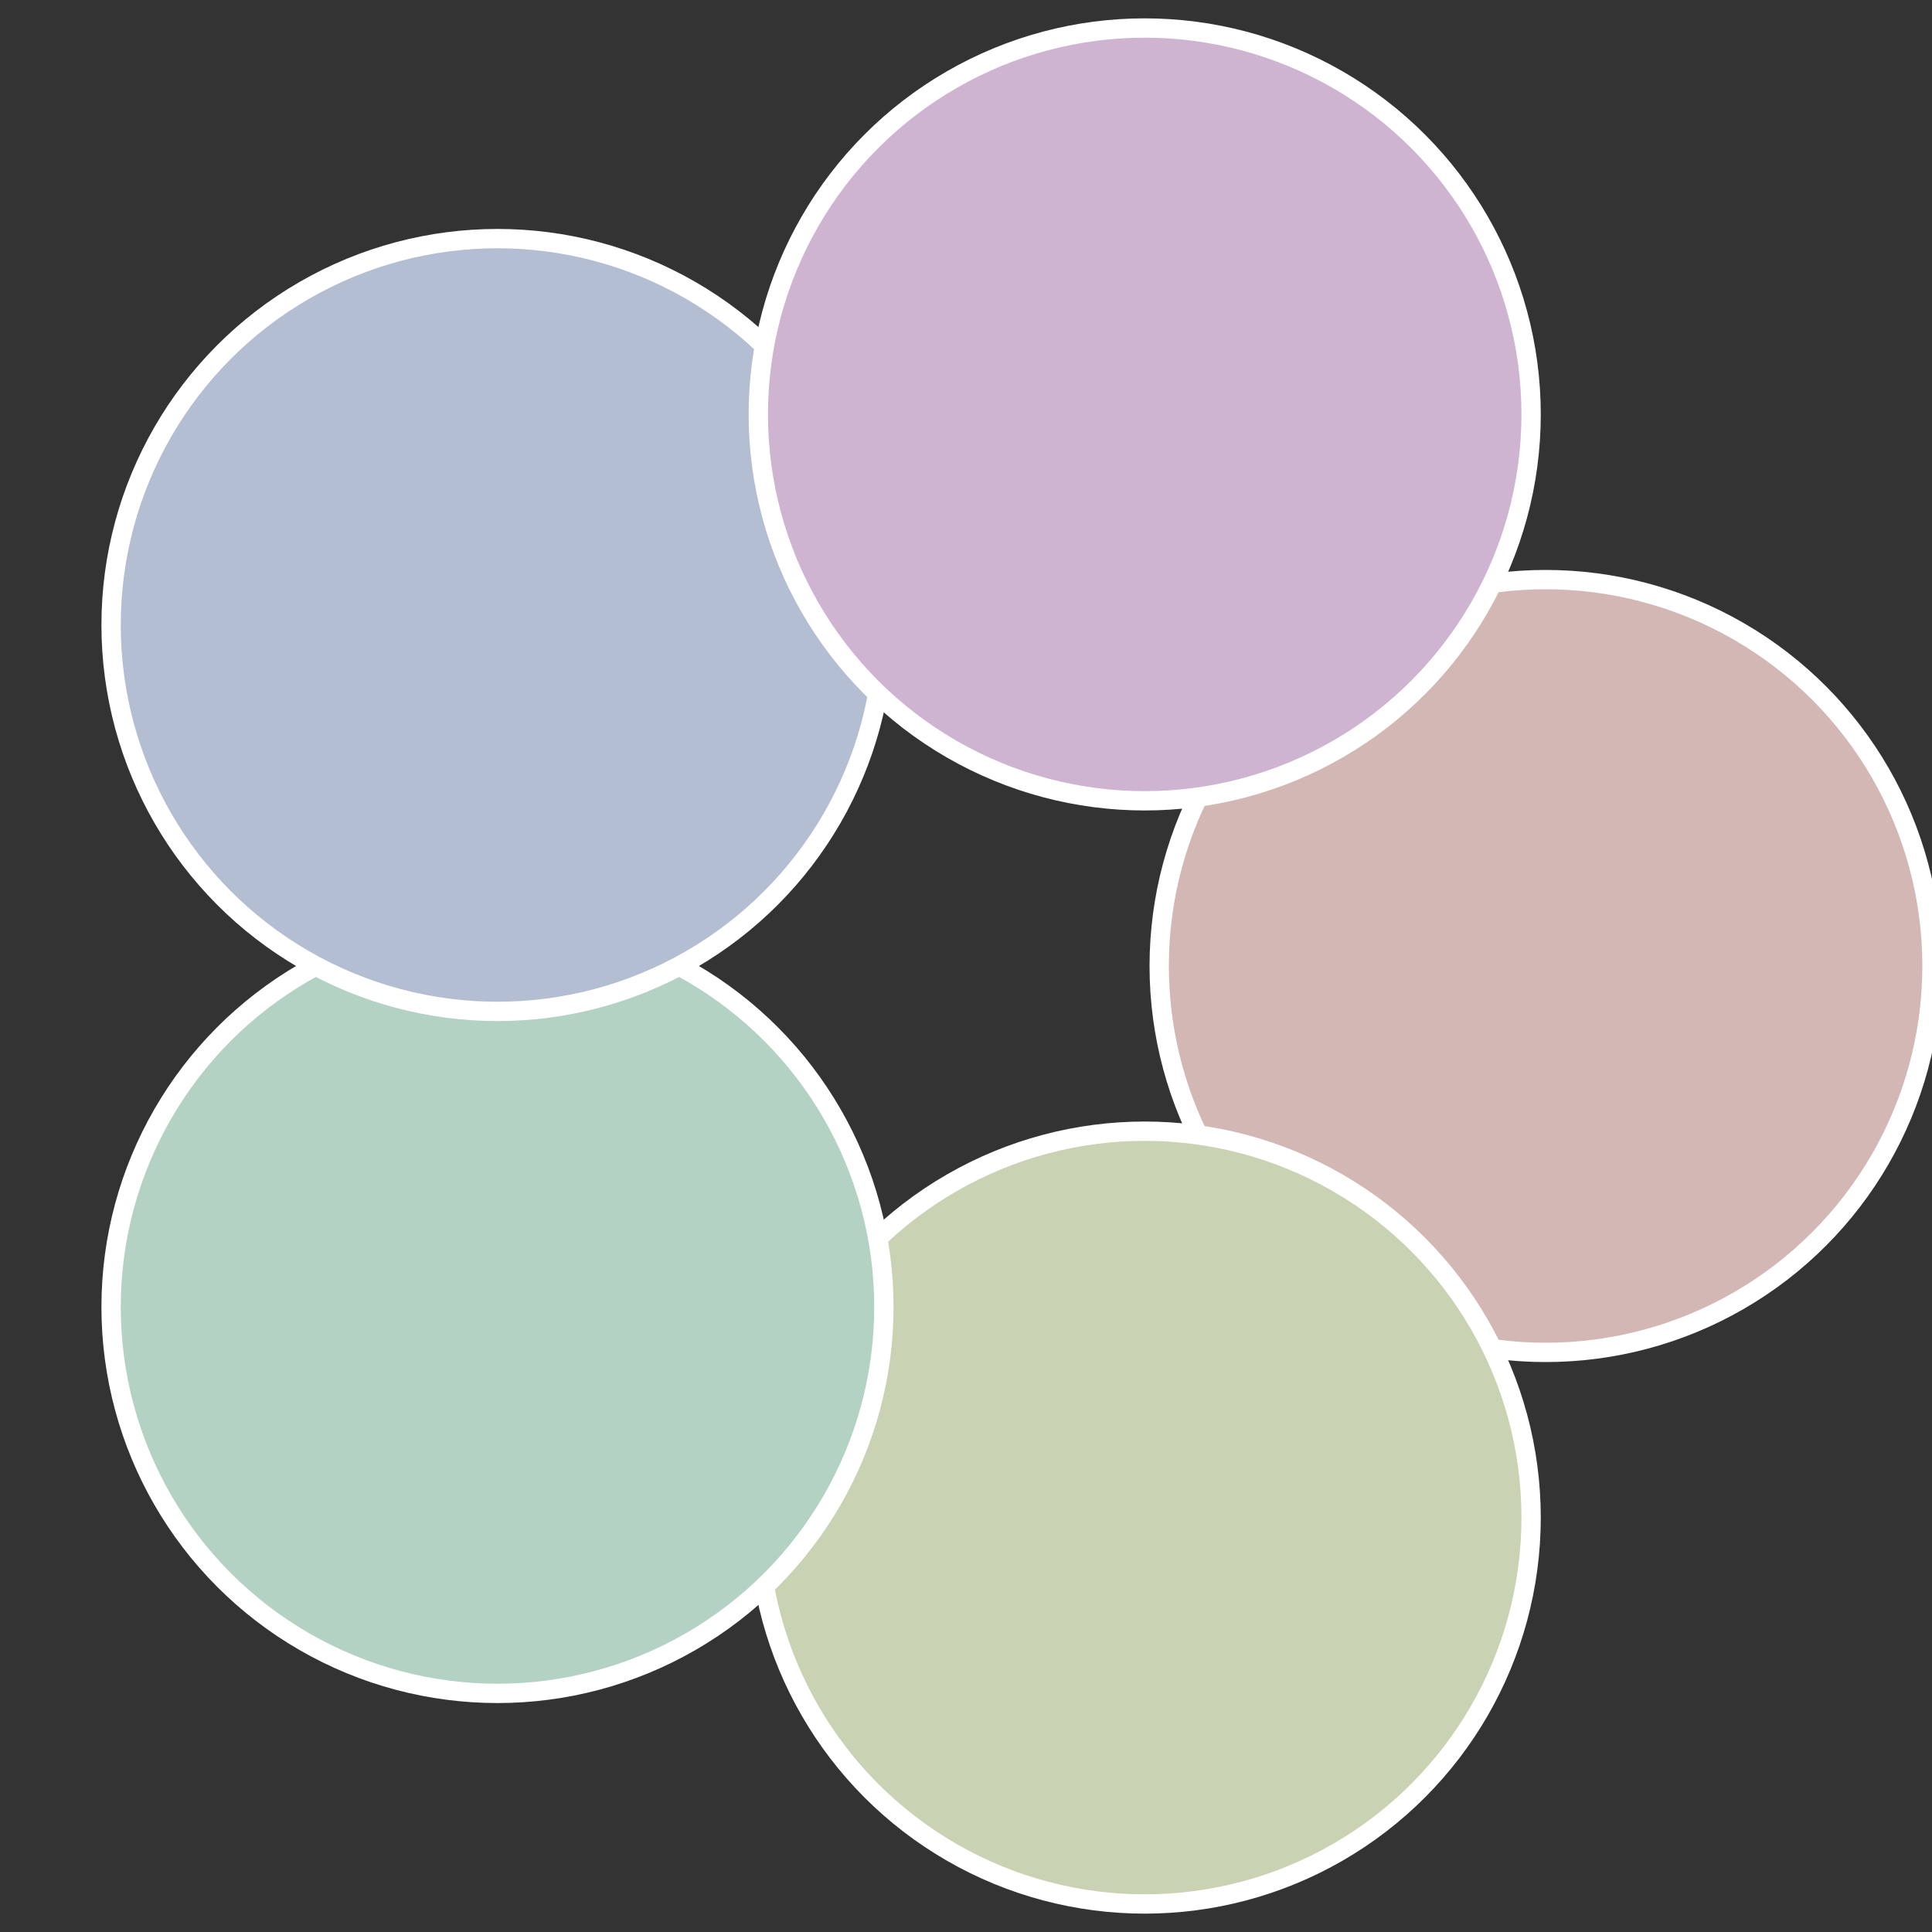
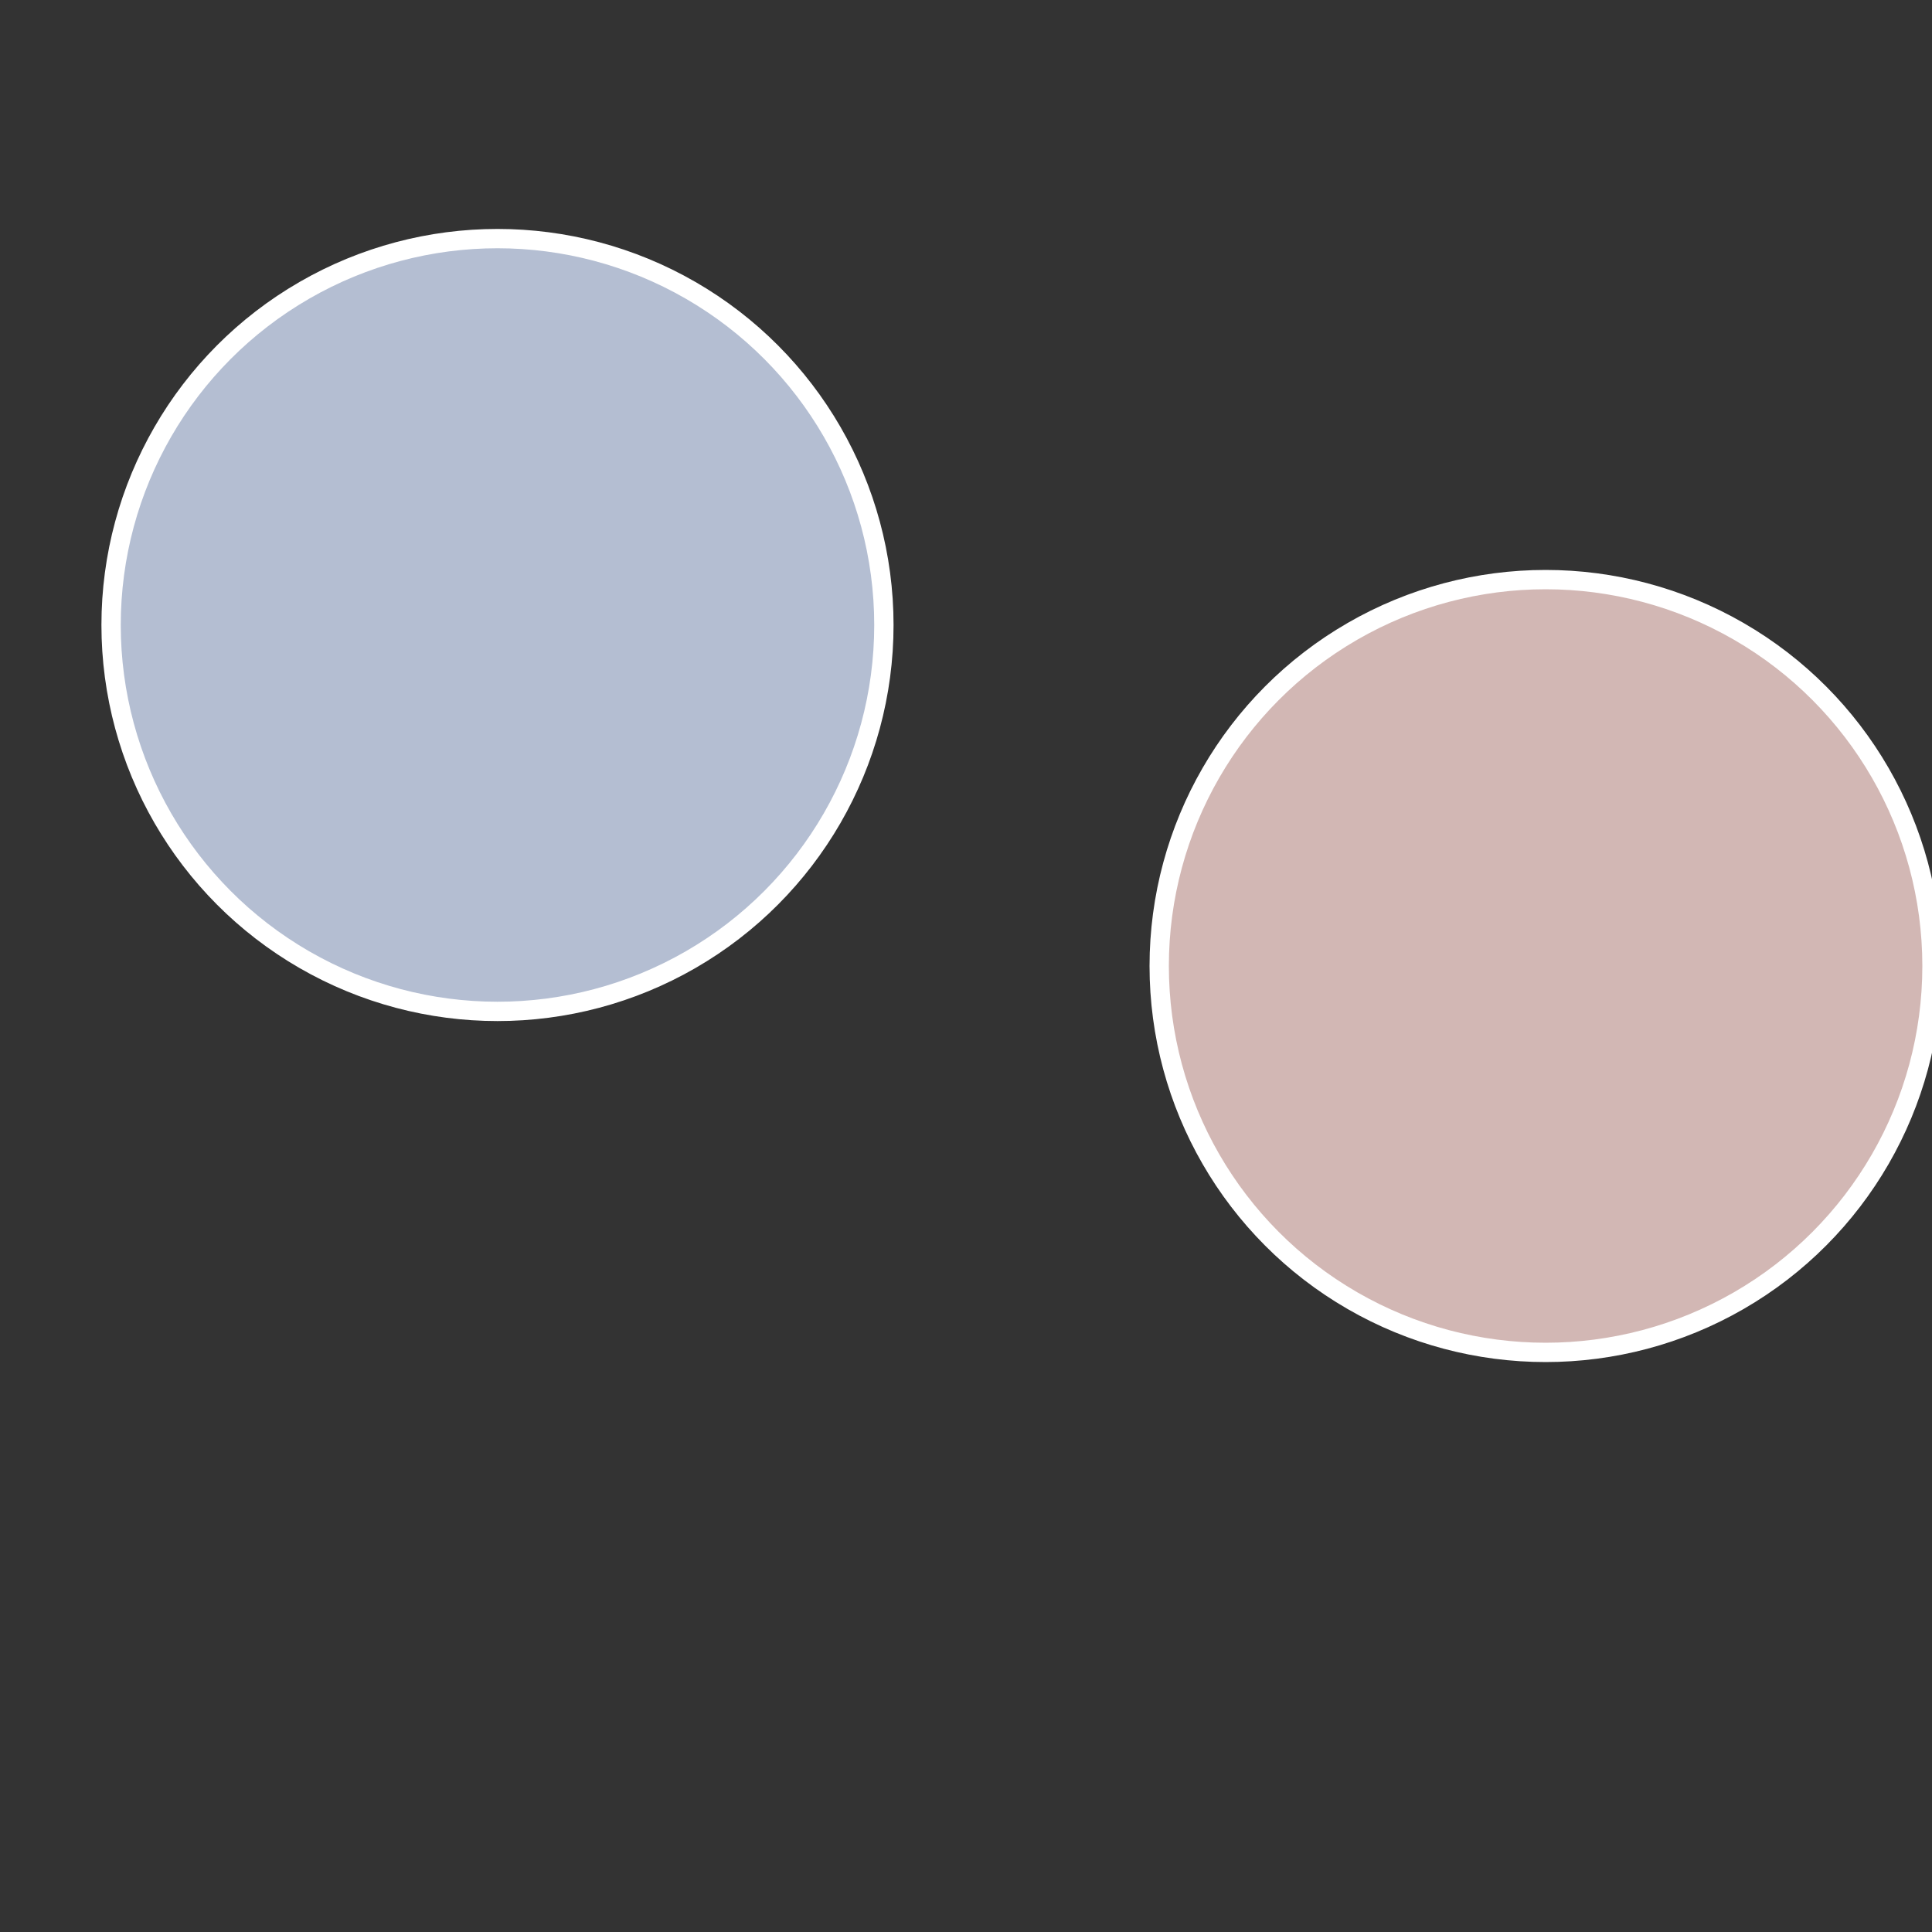
<svg xmlns="http://www.w3.org/2000/svg" width="500" height="500" viewBox="-1 -1 2 2">
  <rect x="-1" y="-1" width="2" height="2" fill="#333333" stroke="none" />
  <circle cx="0.6" cy="0" r="0.4" fill="#d2b7b4" stroke="#fff" stroke-width="1%" />
-   <circle cx="0.185" cy="0.571" r="0.4" fill="#cad2b4" stroke="#fff" stroke-width="1%" />
-   <circle cx="-0.485" cy="0.353" r="0.4" fill="#b4d2c3" stroke="#fff" stroke-width="1%" />
  <circle cx="-0.485" cy="-0.353" r="0.4" fill="#b4bed2" stroke="#fff" stroke-width="1%" />
-   <circle cx="0.185" cy="-0.571" r="0.4" fill="#cfb4d2" stroke="#fff" stroke-width="1%" />
</svg>